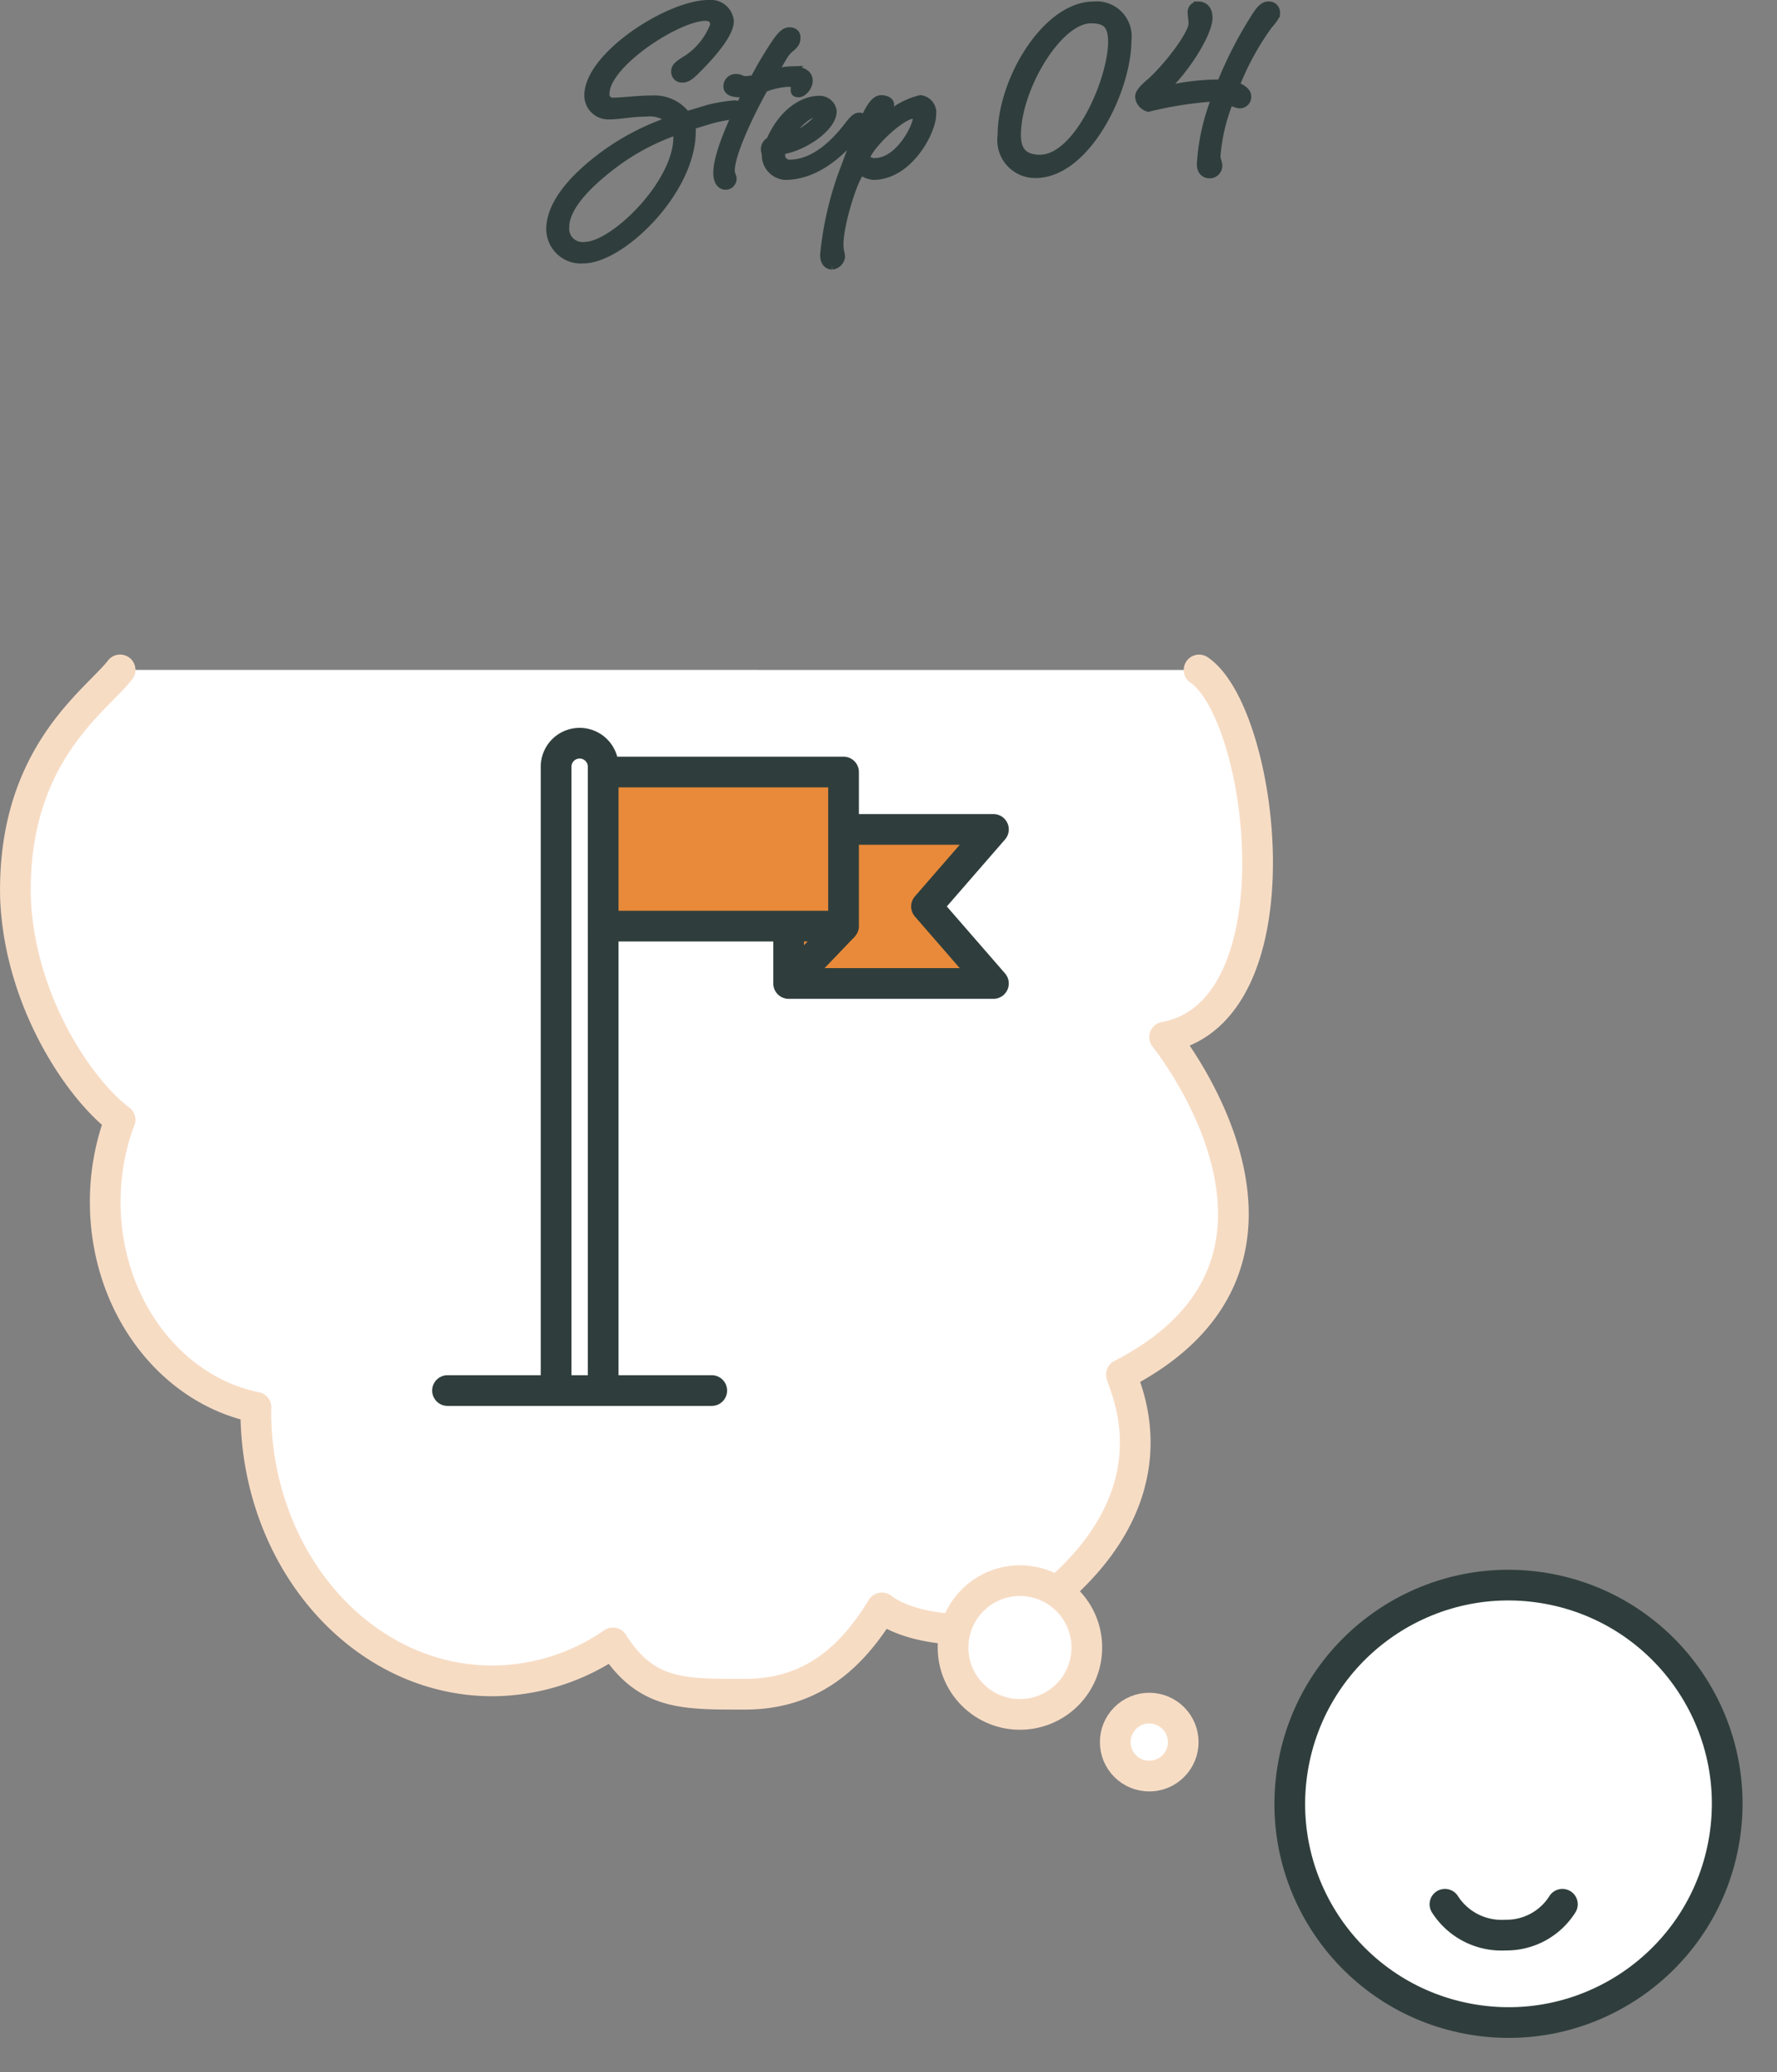
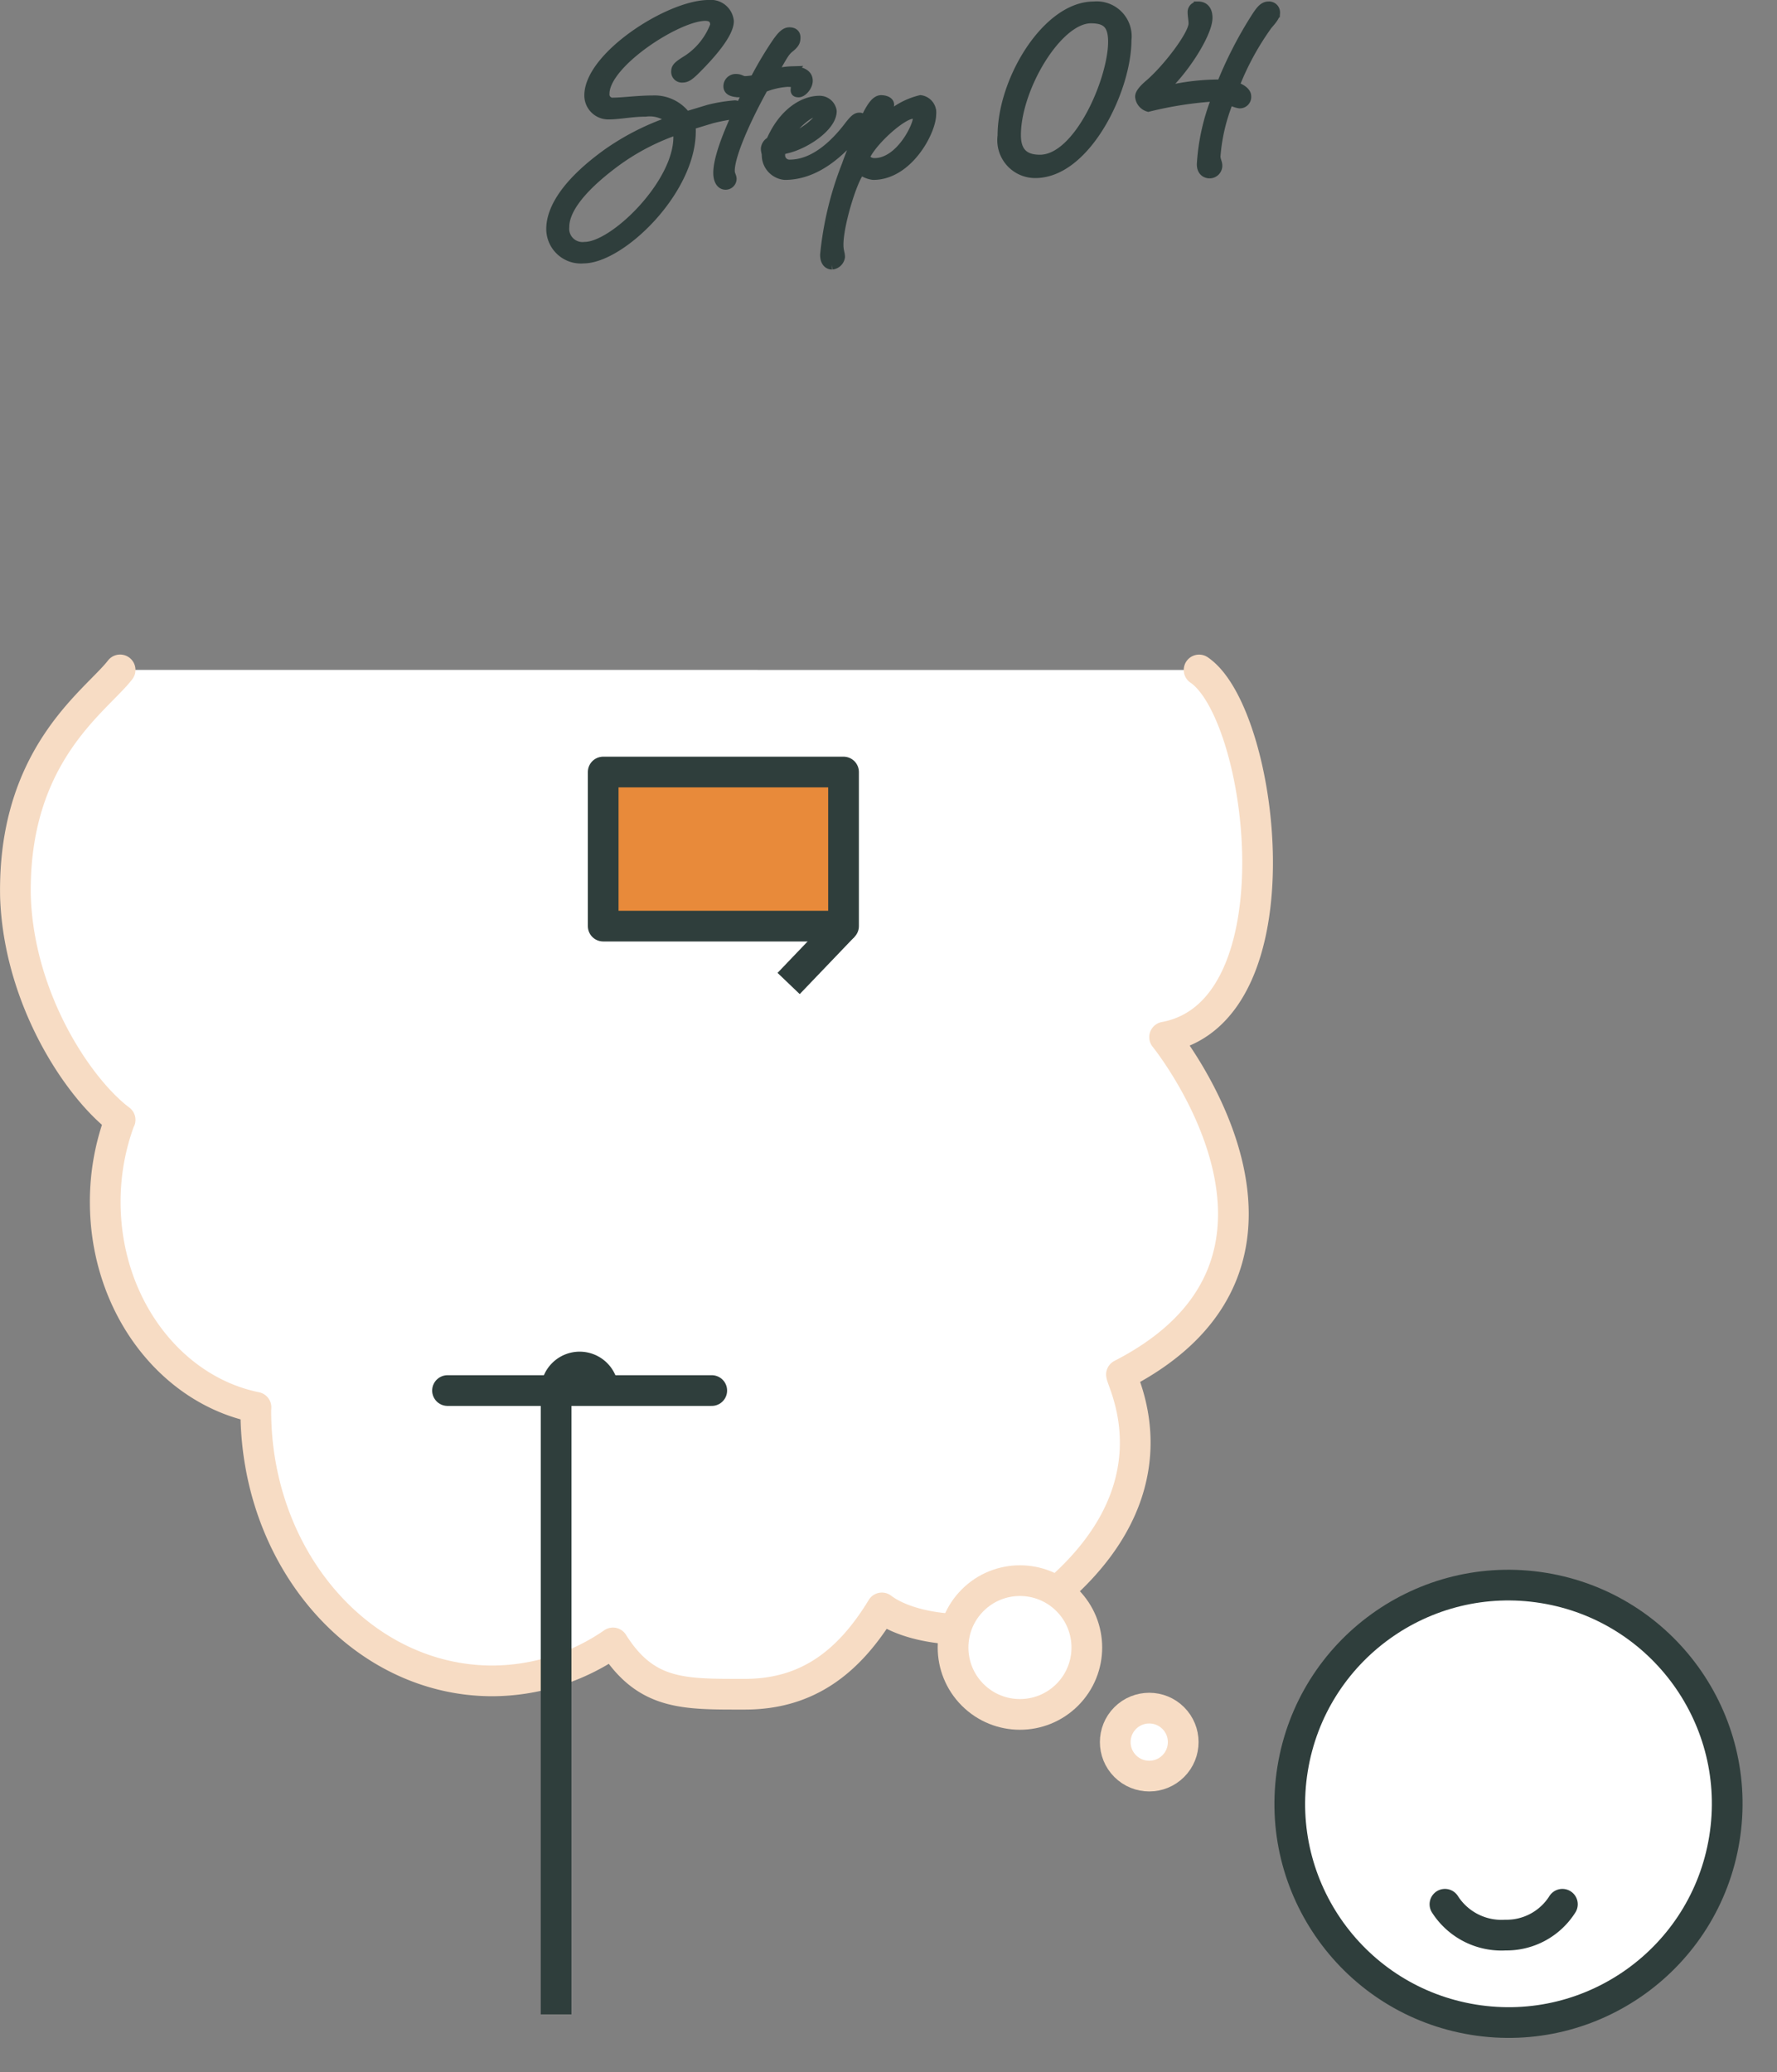
<svg xmlns="http://www.w3.org/2000/svg" width="115.757" height="134.995" viewBox="0 0 115.757 134.995">
  <rect x="0" y="0" width="115.757" height="134.995" fill="#808080" stroke="none" />
  <g id="Group_52712" data-name="Group 52712" transform="translate(-861.696 -5178.62)">
    <g id="Group_52706" data-name="Group 52706">
      <g id="Group_52710" data-name="Group 52710">
        <g id="Group_52216" data-name="Group 52216" transform="translate(679.569 69.555)">
          <g id="Group_52179" data-name="Group 52179" transform="translate(264.049 5210.225)">
            <ellipse id="Ellipse_7673" data-name="Ellipse 7673" cx="14.246" cy="14.246" rx="14.246" ry="14.246" transform="translate(0 28.124) rotate(-80.783)" fill="#fff" stroke="#2f3e3c" stroke-linecap="round" stroke-linejoin="round" stroke-width="2" />
            <path id="Path_156106" data-name="Path 156106" d="M-6583.483-6638.241a4.3,4.3,0,0,1,3.709-2.008,4.372,4.372,0,0,1,3.942,2.008" transform="translate(-6563.628 -6615.355) rotate(180)" fill="none" stroke="#2f3e3c" stroke-linecap="round" stroke-width="2" />
          </g>
          <path id="Path_156103" data-name="Path 156103" d="M4321.127,2857.106c4.215,2.857,6.695,22.268-2.247,23.918,0,0,11.752,14.506-2.81,21.98.063.62,4.208,8.121-5.876,15.458-2.311,1.681-7.516,1.421-9.732-.256-2.15,3.538-4.86,5.621-8.917,5.621-3.984,0-6.441.089-8.6-3.341a13.917,13.917,0,0,1-7.851,2.473c-8.513,0-15.414-7.878-15.414-17.6,0-.075.009-.147.01-.222-5.579-1.131-9.819-6.681-9.819-13.375a15.219,15.219,0,0,1,.937-5.293l.032-.056c-2.718-2.048-6.572-7.833-6.816-14.489-.2-9.316,5.263-12.8,6.816-14.822" transform="translate(-4060.889 2295.601)" fill="#fff" stroke="#f7dcc4" stroke-linecap="round" stroke-linejoin="round" stroke-width="2" />
          <circle id="Ellipse_7672" data-name="Ellipse 7672" cx="4.357" cy="4.357" r="4.357" transform="translate(242.406 5216.387) rotate(-45)" fill="#fff" stroke="#f7dcc4" stroke-linecap="round" stroke-linejoin="round" stroke-width="2" />
          <circle id="Ellipse_7675" data-name="Ellipse 7675" cx="2.214" cy="2.214" r="2.214" transform="translate(253.859 5222.548) rotate(-45)" fill="#fff" stroke="#f7dcc4" stroke-linecap="round" stroke-linejoin="round" stroke-width="2" />
        </g>
        <path id="Path_164450" data-name="Path 164450" d="M5.72-6.64a.4.4,0,0,0,.44.44c.28,0,.48-.18.76-.44C7.34-7.06,9.2-8.88,9.2-9.9a1.206,1.206,0,0,0-1.34-1.08C5.3-10.98.06-7.62.06-5.06A1.262,1.262,0,0,0,1.38-3.8c.66,0,1.48-.18,2.36-.18a2.083,2.083,0,0,1,1.72.56A16.363,16.363,0,0,0,1.32-1.34C-1.4.6-2.42,2.32-2.42,3.64A1.954,1.954,0,0,0-.3,5.58c2.44,0,7.02-4.42,7.02-8.3a1.429,1.429,0,0,0-.04-.4q.78-.24,1.38-.42A12.847,12.847,0,0,1,9.5-3.82a.353.353,0,0,0,.32-.34.253.253,0,0,0-.28-.28,10.338,10.338,0,0,0-1.68.28L6.4-3.72A2.565,2.565,0,0,0,4.22-4.76c-.94,0-1.98.14-2.54.14a.508.508,0,0,1-.58-.56c0-1.98,4.74-5.04,6.54-5.04.5,0,.62.28.62.58a4.608,4.608,0,0,1-1.72,2.2C5.94-7.06,5.72-6.92,5.72-6.64Zm.14,4.3C5.86.7,1.7,4.78-.22,4.78A1.165,1.165,0,0,1-1.52,3.5c0-.92.74-2.28,3.22-4.14A14.838,14.838,0,0,1,5.8-2.8,1.816,1.816,0,0,1,5.86-2.34ZM9.64-6.16a.5.5,0,0,0-.52.5c0,.28.24.42.84.42a2.954,2.954,0,0,0,.42-.02C9.42-3.36,8.46-1.18,8.46-.02c0,.5.2.8.5.8a.417.417,0,0,0,.42-.4c0-.18-.12-.28-.12-.54,0-1.04,1.1-3.46,2.18-5.4a4.982,4.982,0,0,1,1.54-.36c.3,0,.56.04.56.2,0,.1-.04.18-.04.3s.04.18.22.18c.26,0,.62-.42.62-.78,0-.4-.36-.64-1.06-.64A4.645,4.645,0,0,0,12-6.44c.68-1.14.78-1.42,1.12-1.7.38-.3.42-.46.42-.7s-.16-.36-.42-.36-.48.2-.82.68A24.164,24.164,0,0,0,10.86-6.1a3.514,3.514,0,0,1-.62.08C10-6.02,9.94-6.16,9.64-6.16Zm3.5,5.58a.579.579,0,0,1-.6-.6c0-.2.02-.32.38-.4,1.24-.28,2.98-1.44,2.98-2.46a.823.823,0,0,0-.82-.7c-1.02,0-2.36.76-3.18,2.66a.6.6,0,0,0-.34.48c0,.2.06.26.06.46A1.32,1.32,0,0,0,12.82.14c2.22,0,3.86-1.78,4.82-2.92.22-.28.3-.4.3-.58a.253.253,0,0,0-.28-.28c-.2,0-.38.2-.62.5C16.32-2.18,14.9-.58,13.14-.58Zm1.7-3.38c.16,0,.24.04.24.2,0,.42-1.58,1.54-2.28,1.56C13.1-2.68,14.22-3.96,14.84-3.96Zm4.26-.82c-.34,0-.6.4-.86.88-.24.48-1,2.2-1.42,3.4a21.581,21.581,0,0,0-1.4,5.82c0,.48.24.66.48.66a.616.616,0,0,0,.54-.52c0-.24-.1-.38-.1-.8,0-1.48,1.1-4.82,1.48-4.82a1.66,1.66,0,0,0,.76.3c2.28,0,3.8-2.86,3.8-3.98a.84.84,0,0,0-.72-.94A4.83,4.83,0,0,0,18.9-2.94c-.04,0-.06-.04-.06-.08,0-.08.06-.16.14-.3.26-.44.66-.88.66-1.14C19.64-4.7,19.3-4.78,19.1-4.78ZM18.04-1c.36-.98,2.4-2.84,3.12-2.84a.278.278,0,0,1,.3.28c0,.52-1.14,2.88-2.8,2.88A.756.756,0,0,1,18.04-1Zm14.72-9.06c.98,0,1.42.36,1.42,1.5,0,2.46-2.22,7.66-4.74,7.66-1.1,0-1.54-.56-1.54-1.58C27.9-5.52,30.58-10.06,32.76-10.06Zm.18-.82c-3.04,0-5.96,4.8-5.96,8.44A2.167,2.167,0,0,0,29.14.02c3.32,0,5.96-5.48,5.96-8.68A1.978,1.978,0,0,0,32.94-10.88Zm6.48,1.14c0,.72-1.68,2.92-2.84,3.92-.4.34-.64.62-.64.84a.786.786,0,0,0,.56.68,24.468,24.468,0,0,1,4.46-.68,13.856,13.856,0,0,0-1,4.4c0,.48.3.62.54.62a.528.528,0,0,0,.52-.52c0-.22-.12-.36-.12-.62a12.021,12.021,0,0,1,.88-3.68,1.735,1.735,0,0,0,.66.26.443.443,0,0,0,.46-.5c0-.24-.3-.5-.78-.64a17.842,17.842,0,0,1,2.16-3.98c.22-.26.5-.56.5-.8a.415.415,0,0,0-.46-.44c-.34,0-.56.32-.88.82A26.486,26.486,0,0,0,41.26-5.8h-.1a14.836,14.836,0,0,0-3.9.52c1.46-1.2,3.12-3.8,3.12-4.84,0-.52-.26-.76-.62-.76a.384.384,0,0,0-.4.38C39.36-10.26,39.42-9.98,39.42-9.74Z" transform="translate(900 5189.899)" fill="#2f3e3c" stroke="#2f3e3c" stroke-width="0.6" />
      </g>
    </g>
    <g id="Group_52223" data-name="Group 52223" transform="translate(-2109.524 3586.893)">
      <g id="Group_52222" data-name="Group 52222" transform="translate(3000.372 1640.14)">
-         <path id="Path_156129" data-name="Path 156129" d="M3046.068,1682.31v-40.636a1.534,1.534,0,0,0-1.534-1.534h0a1.534,1.534,0,0,0-1.534,1.534v40.636" transform="translate(-3035.927 -1640.14)" fill="none" stroke="#2f3e3c" stroke-linejoin="round" stroke-miterlimit="10" stroke-width="2" />
+         <path id="Path_156129" data-name="Path 156129" d="M3046.068,1682.31a1.534,1.534,0,0,0-1.534-1.534h0a1.534,1.534,0,0,0-1.534,1.534v40.636" transform="translate(-3035.927 -1640.14)" fill="none" stroke="#2f3e3c" stroke-linejoin="round" stroke-miterlimit="10" stroke-width="2" />
        <line id="Line_1045" data-name="Line 1045" x2="17.213" transform="translate(0 42.17)" fill="none" stroke="#2f3e3c" stroke-linecap="round" stroke-miterlimit="10" stroke-width="2" />
        <g id="Group_52221" data-name="Group 52221" transform="translate(10.141 1.878)">
-           <path id="Path_156130" data-name="Path 156130" d="M3137.888,1674h9.765l-4.361,5.018,4.361,5.018h-13.341V1680.3" transform="translate(-3122.232 -1670.262)" fill="#e88a3a" stroke="#2f3e3c" stroke-linejoin="round" stroke-miterlimit="10" stroke-width="2" />
          <line id="Line_1046" data-name="Line 1046" x1="3.577" y2="3.738" transform="translate(12.08 10.037)" fill="none" stroke="#2f3e3c" stroke-miterlimit="10" stroke-width="2" />
          <rect id="Rectangle_26256" data-name="Rectangle 26256" width="15.657" height="10.037" fill="#e88a3a" stroke="#2f3e3c" stroke-linejoin="round" stroke-miterlimit="10" stroke-width="2" />
        </g>
      </g>
    </g>
  </g>
</svg>